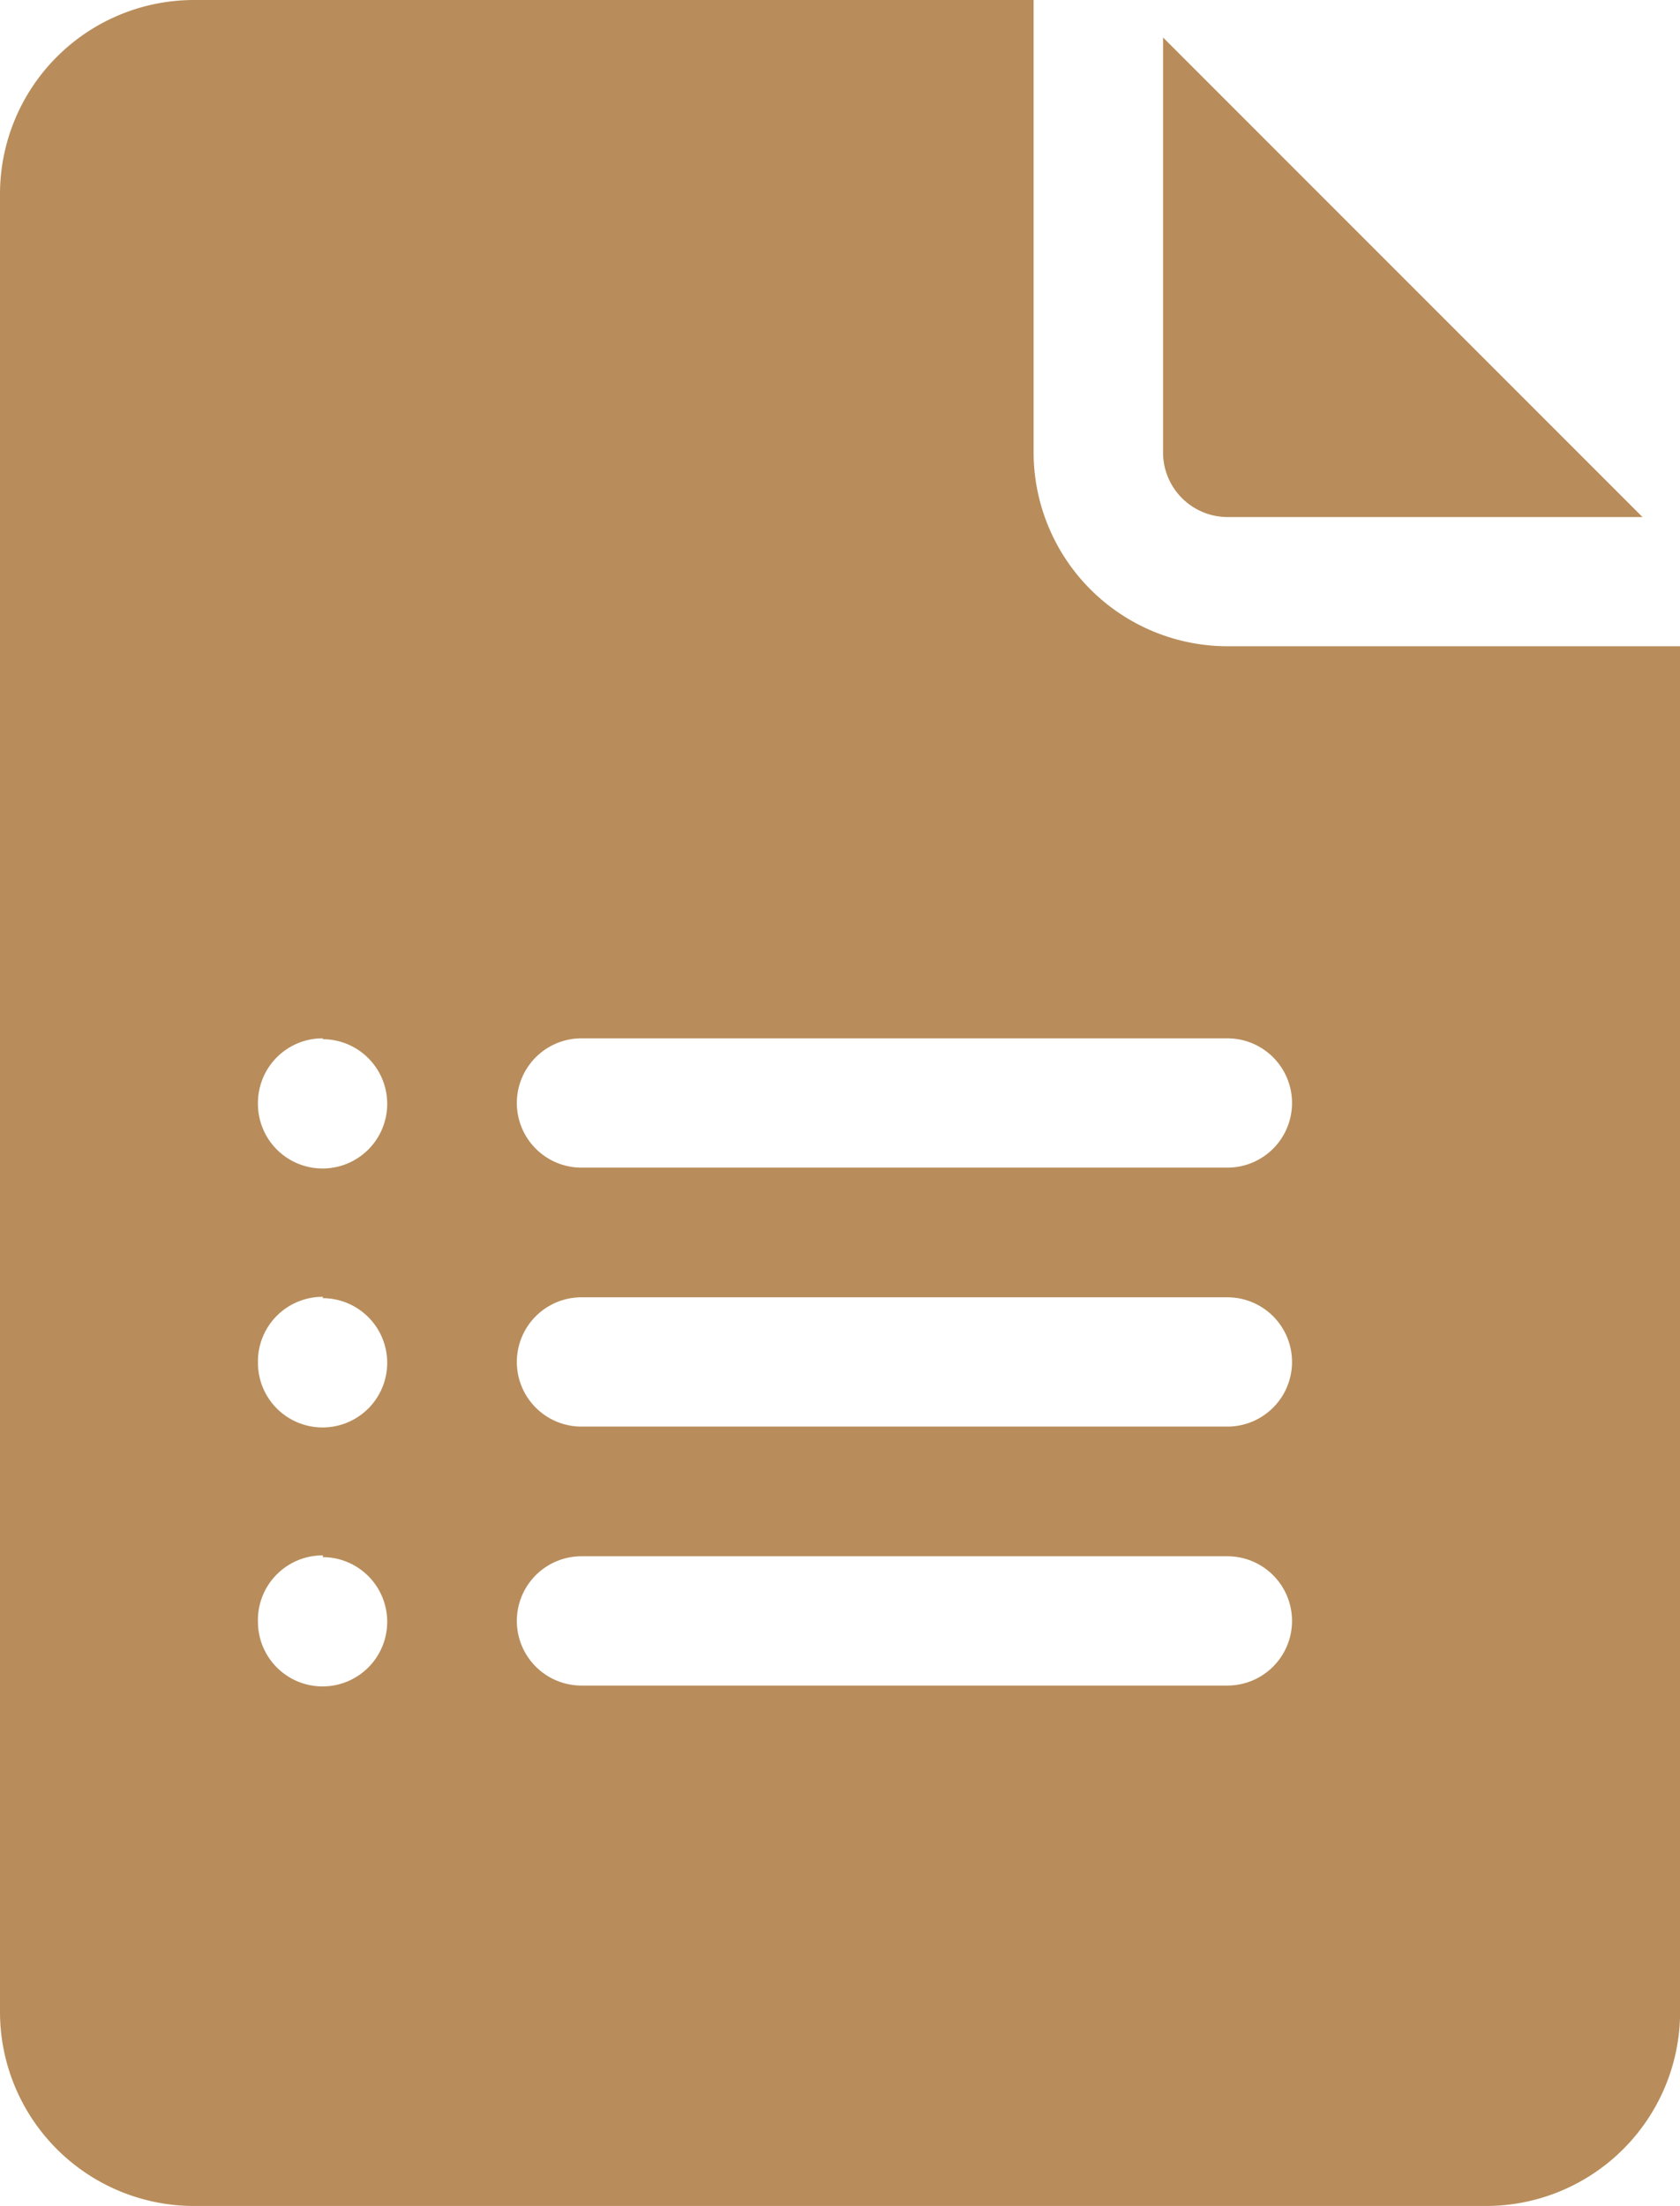
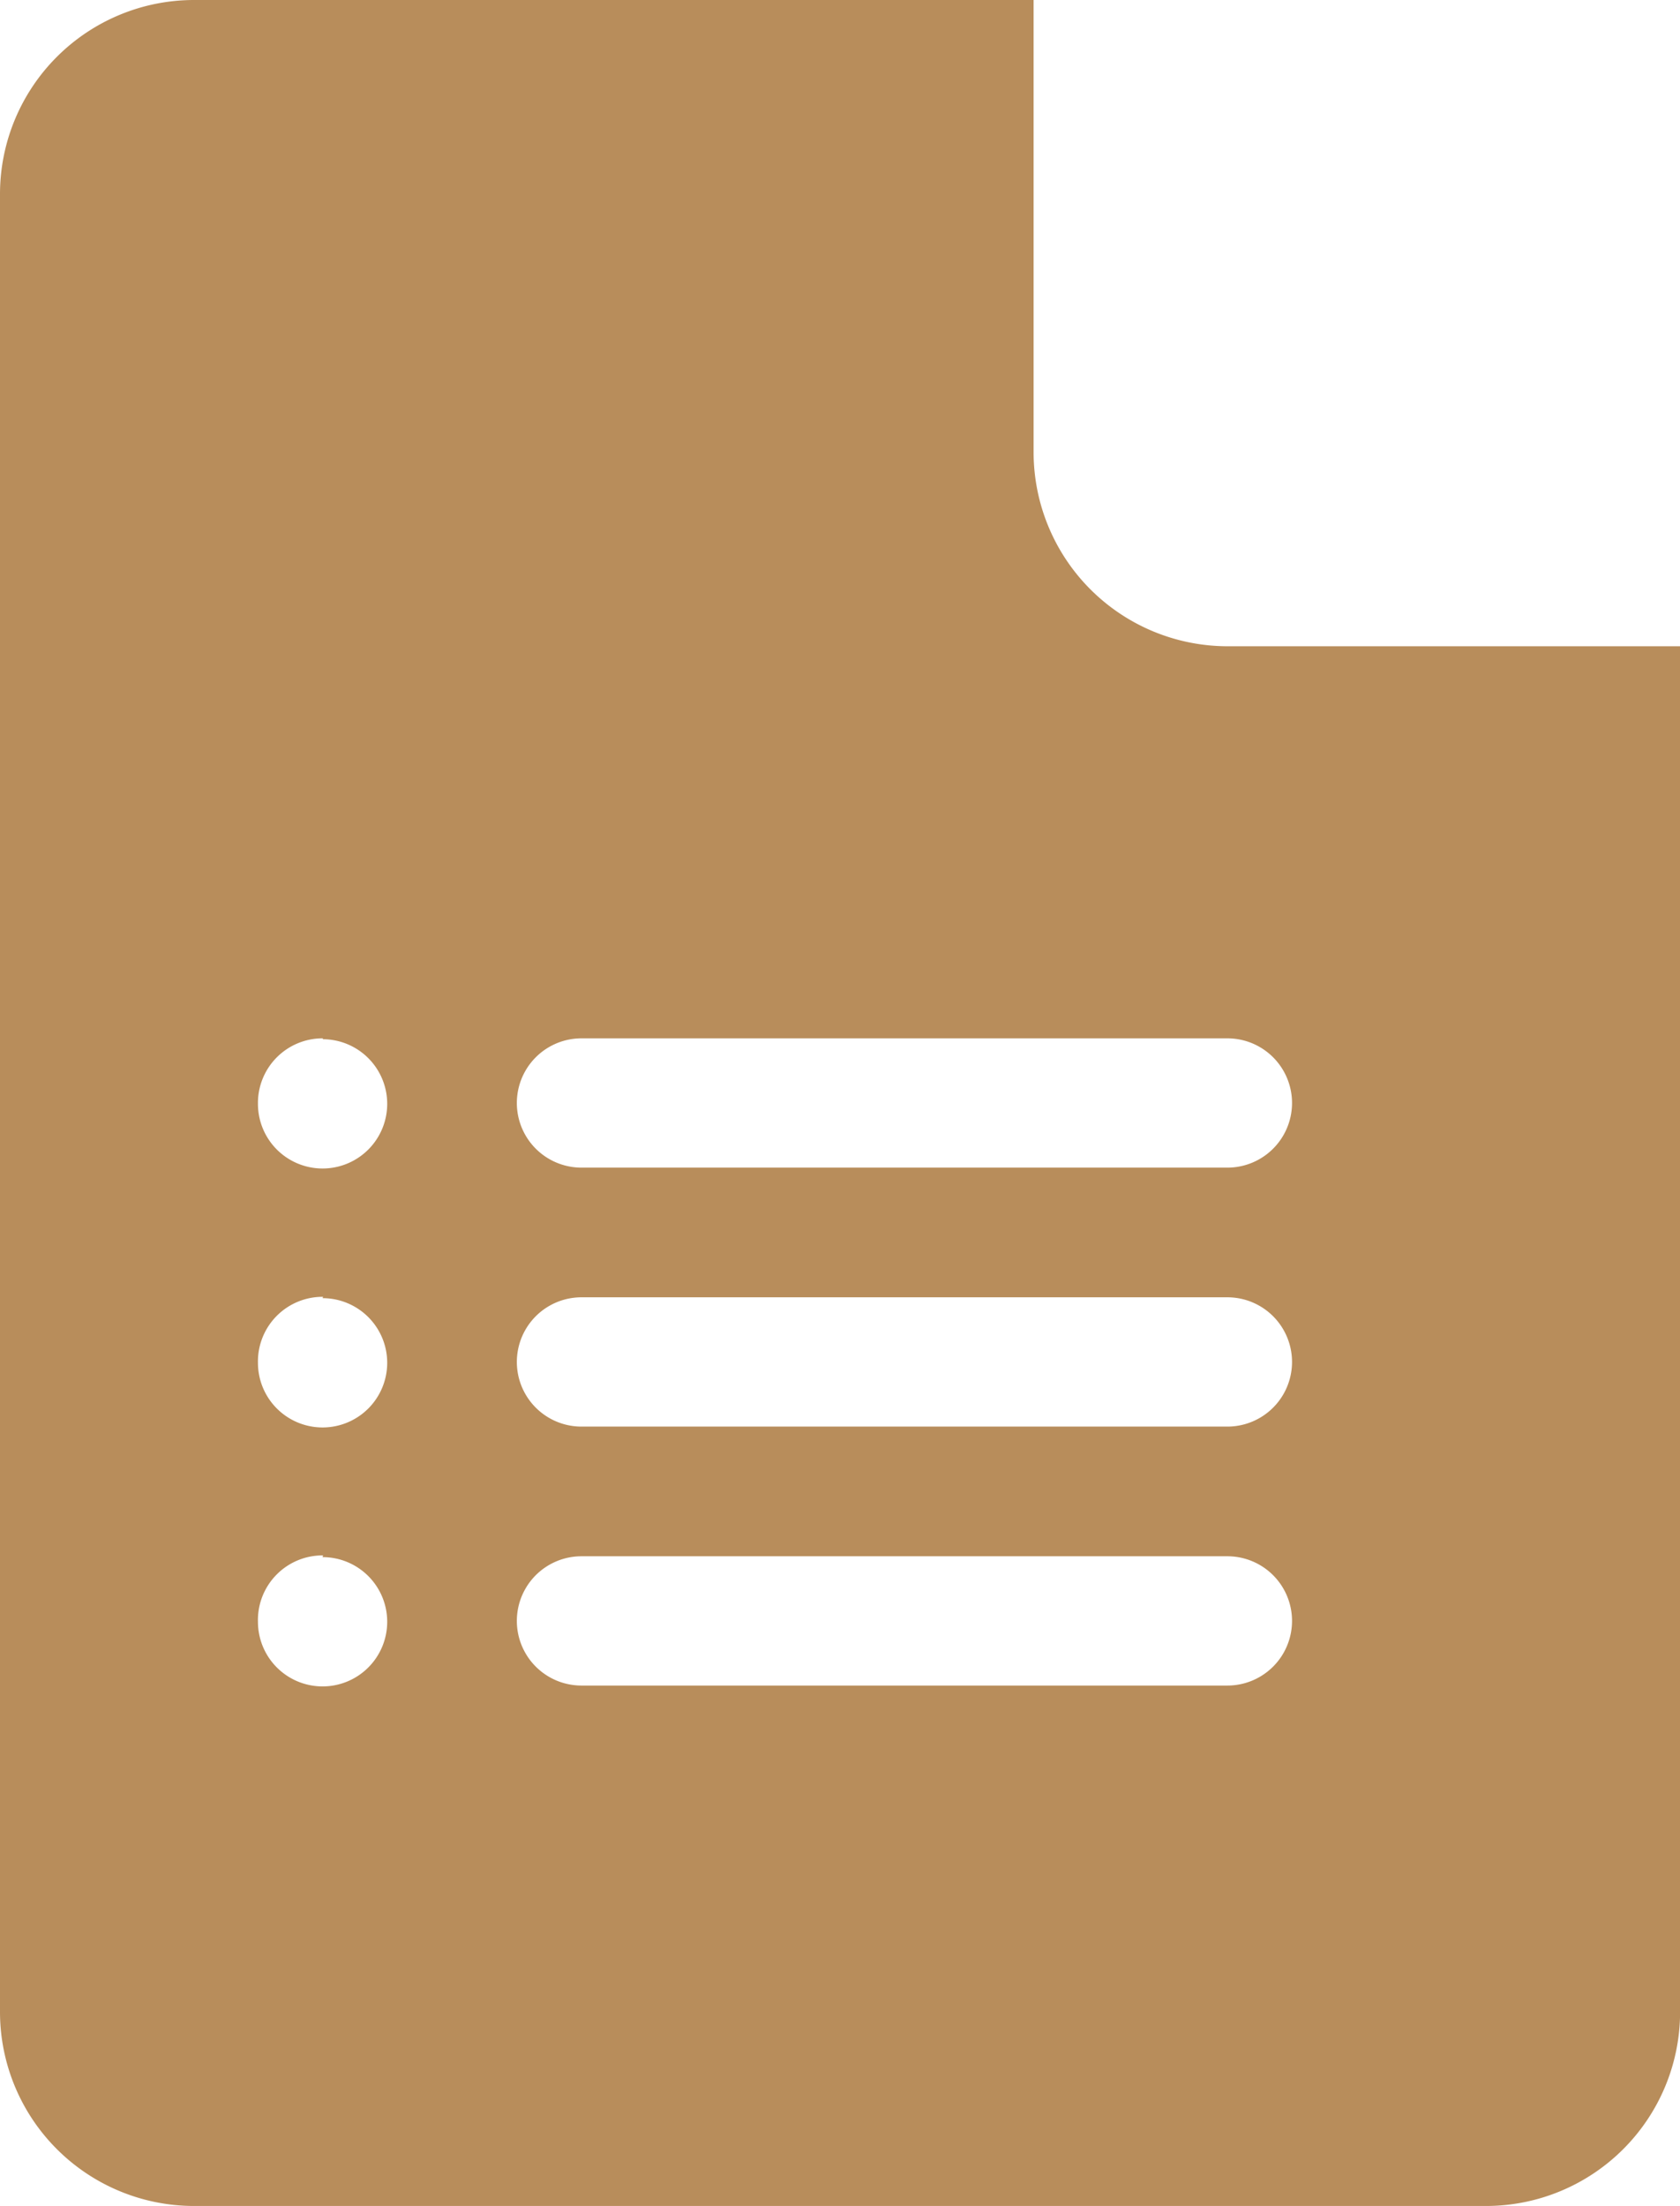
<svg xmlns="http://www.w3.org/2000/svg" width="17.52" height="23" viewBox="0 0 17.52 23">
  <g id="Group_122" data-name="Group 122" transform="translate(-61)">
-     <path id="Path_115" data-name="Path 115" d="M331.674,13.785H336l-5-5v4.322A.674.674,0,0,0,331.674,13.785Z" transform="translate(-257.871 -8.394)" fill="#b88d5b" />
    <path id="Path_116" data-name="Path 116" d="M63.021,23H76.5a2.024,2.024,0,0,0,2.021-2.021V6.738H73.8a2.024,2.024,0,0,1-2.021-2.021V0h-8.76A2.024,2.024,0,0,0,61,2.021V20.979A2.024,2.024,0,0,0,63.021,23Zm4.043-12.174H73.8a.674.674,0,1,1,0,1.348H67.064a.674.674,0,1,1,0-1.348Zm0,2.7H73.8a.674.674,0,0,1,0,1.348H67.064a.674.674,0,0,1,0-1.348Zm0,2.7H73.8a.674.674,0,0,1,0,1.348H67.064a.674.674,0,0,1,0-1.348Zm-2.7-5.391a.674.674,0,1,1-.674.674A.674.674,0,0,1,64.369,10.826Zm0,2.7a.674.674,0,1,1-.674.674A.674.674,0,0,1,64.369,13.521Zm0,2.7a.674.674,0,1,1-.674.674A.674.674,0,0,1,64.369,16.217Z" fill="#b88d5b" />
  </g>
</svg>